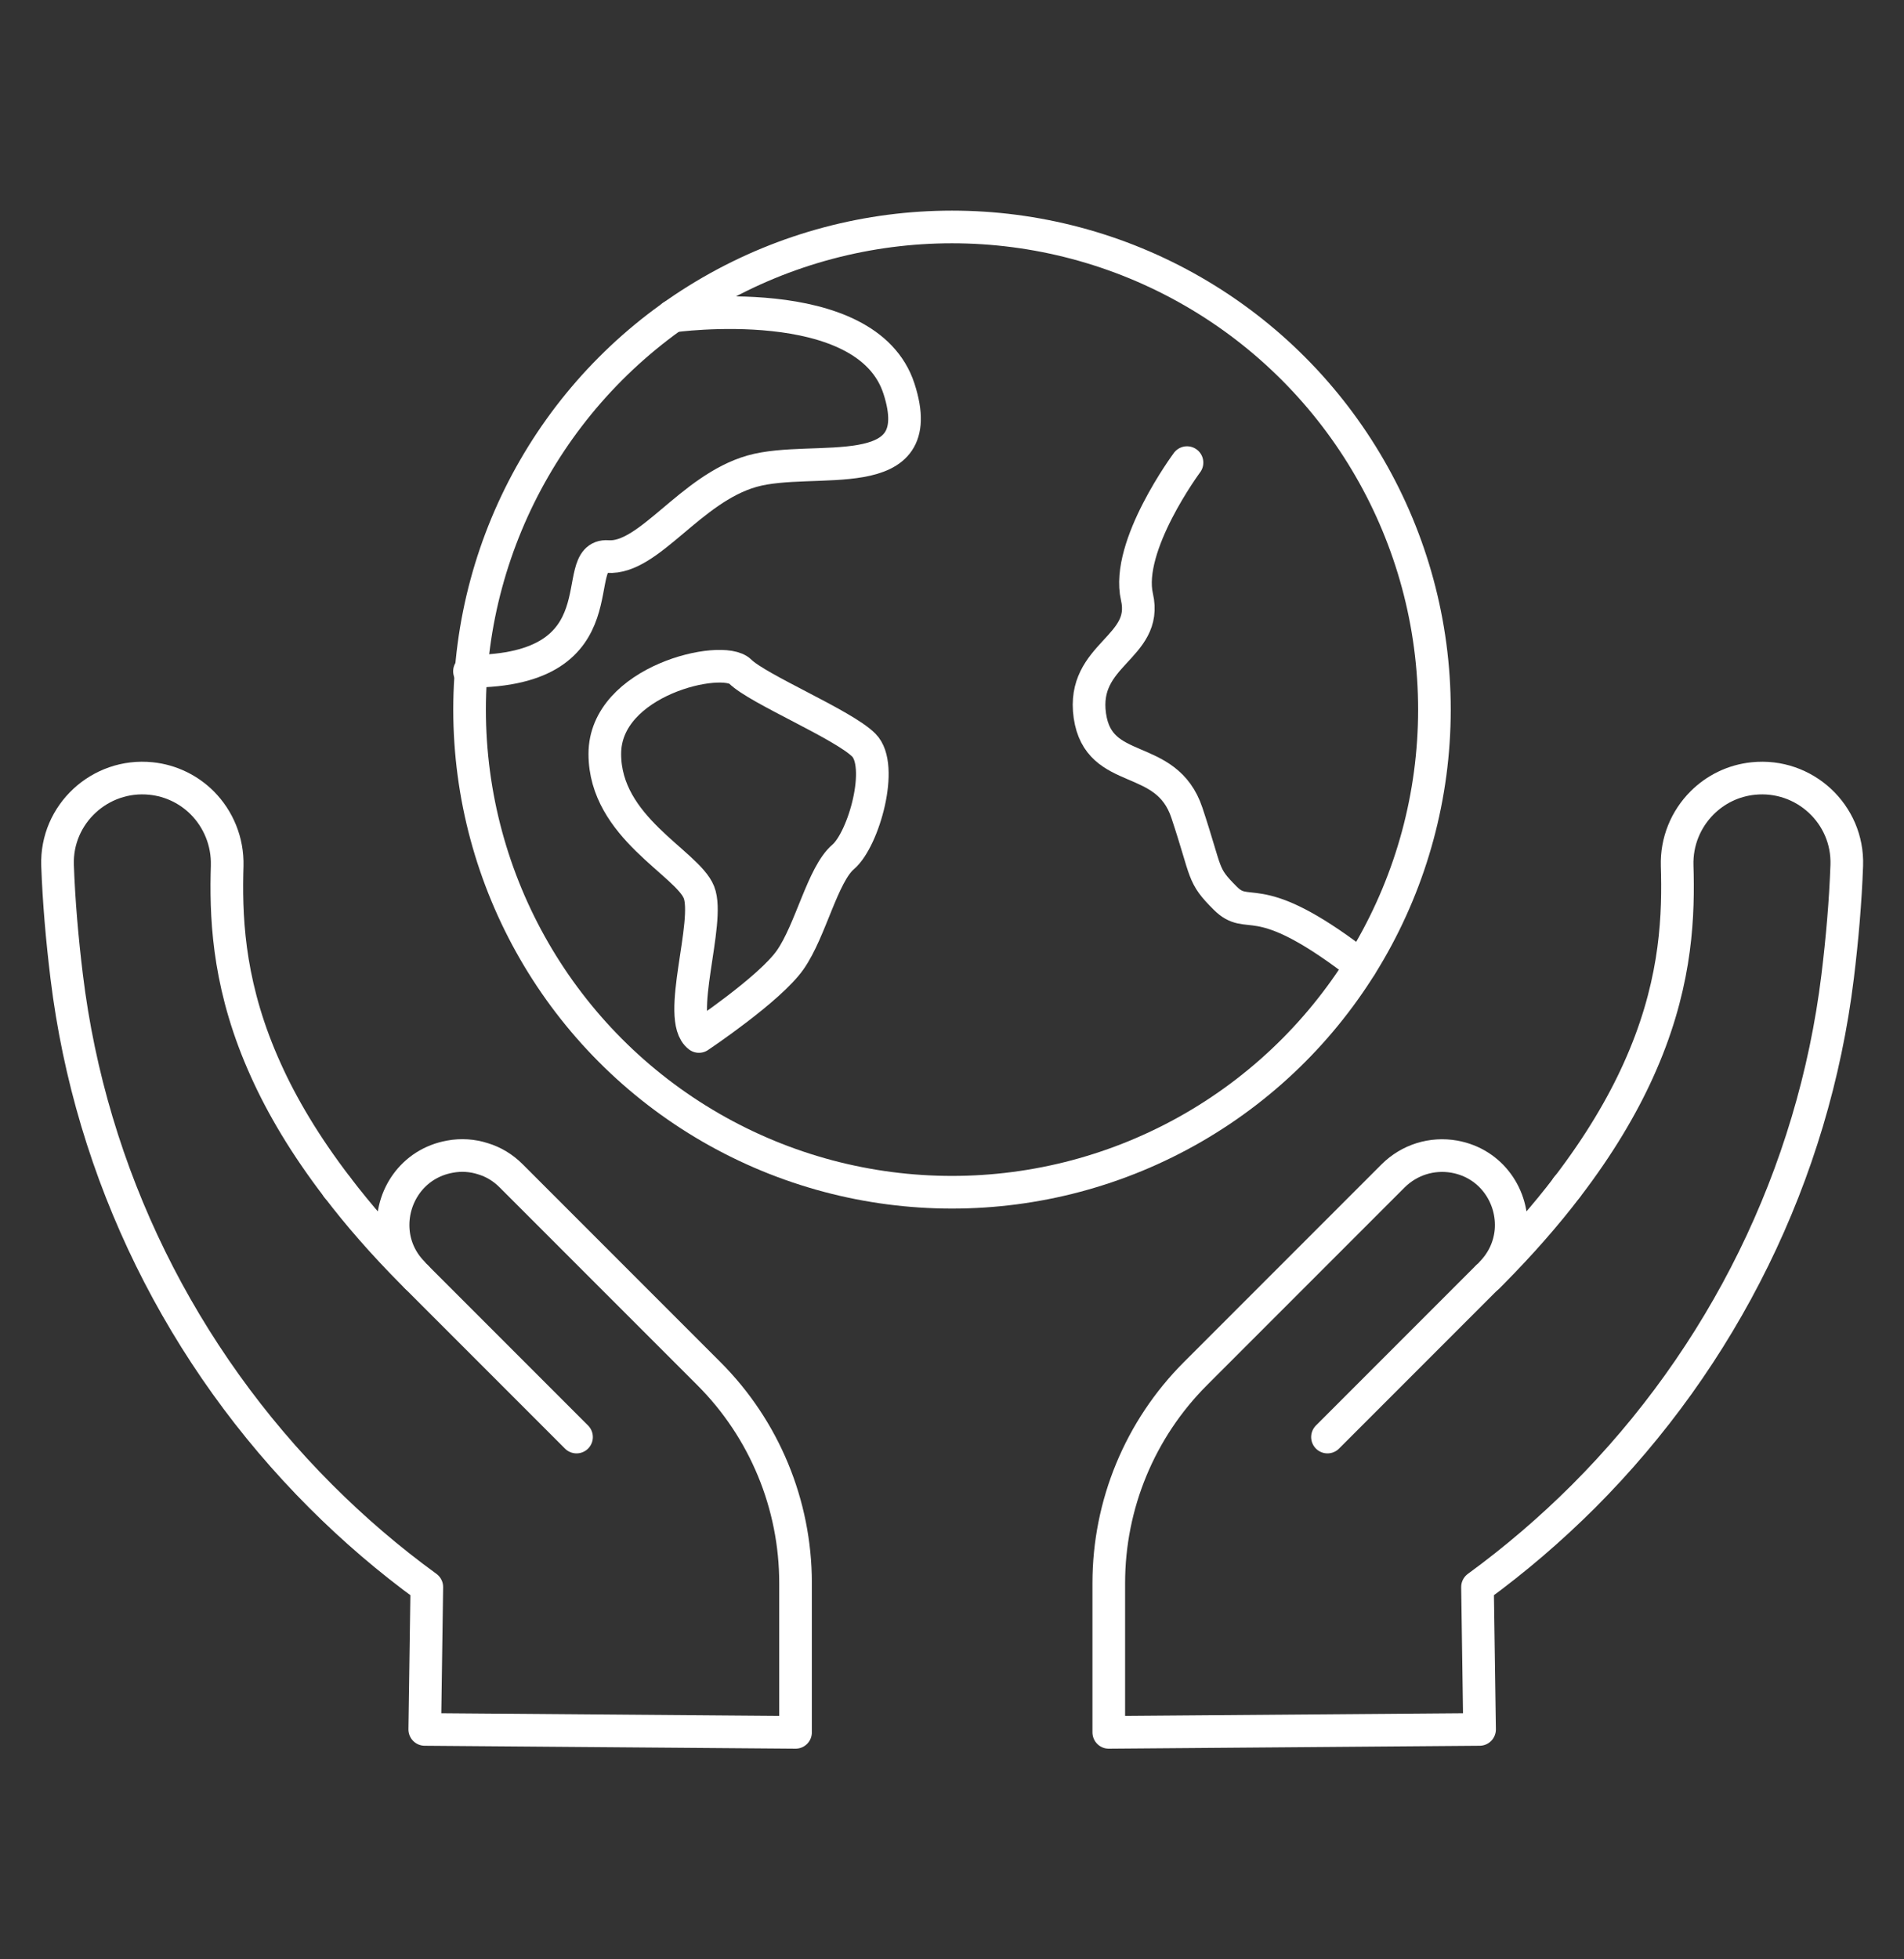
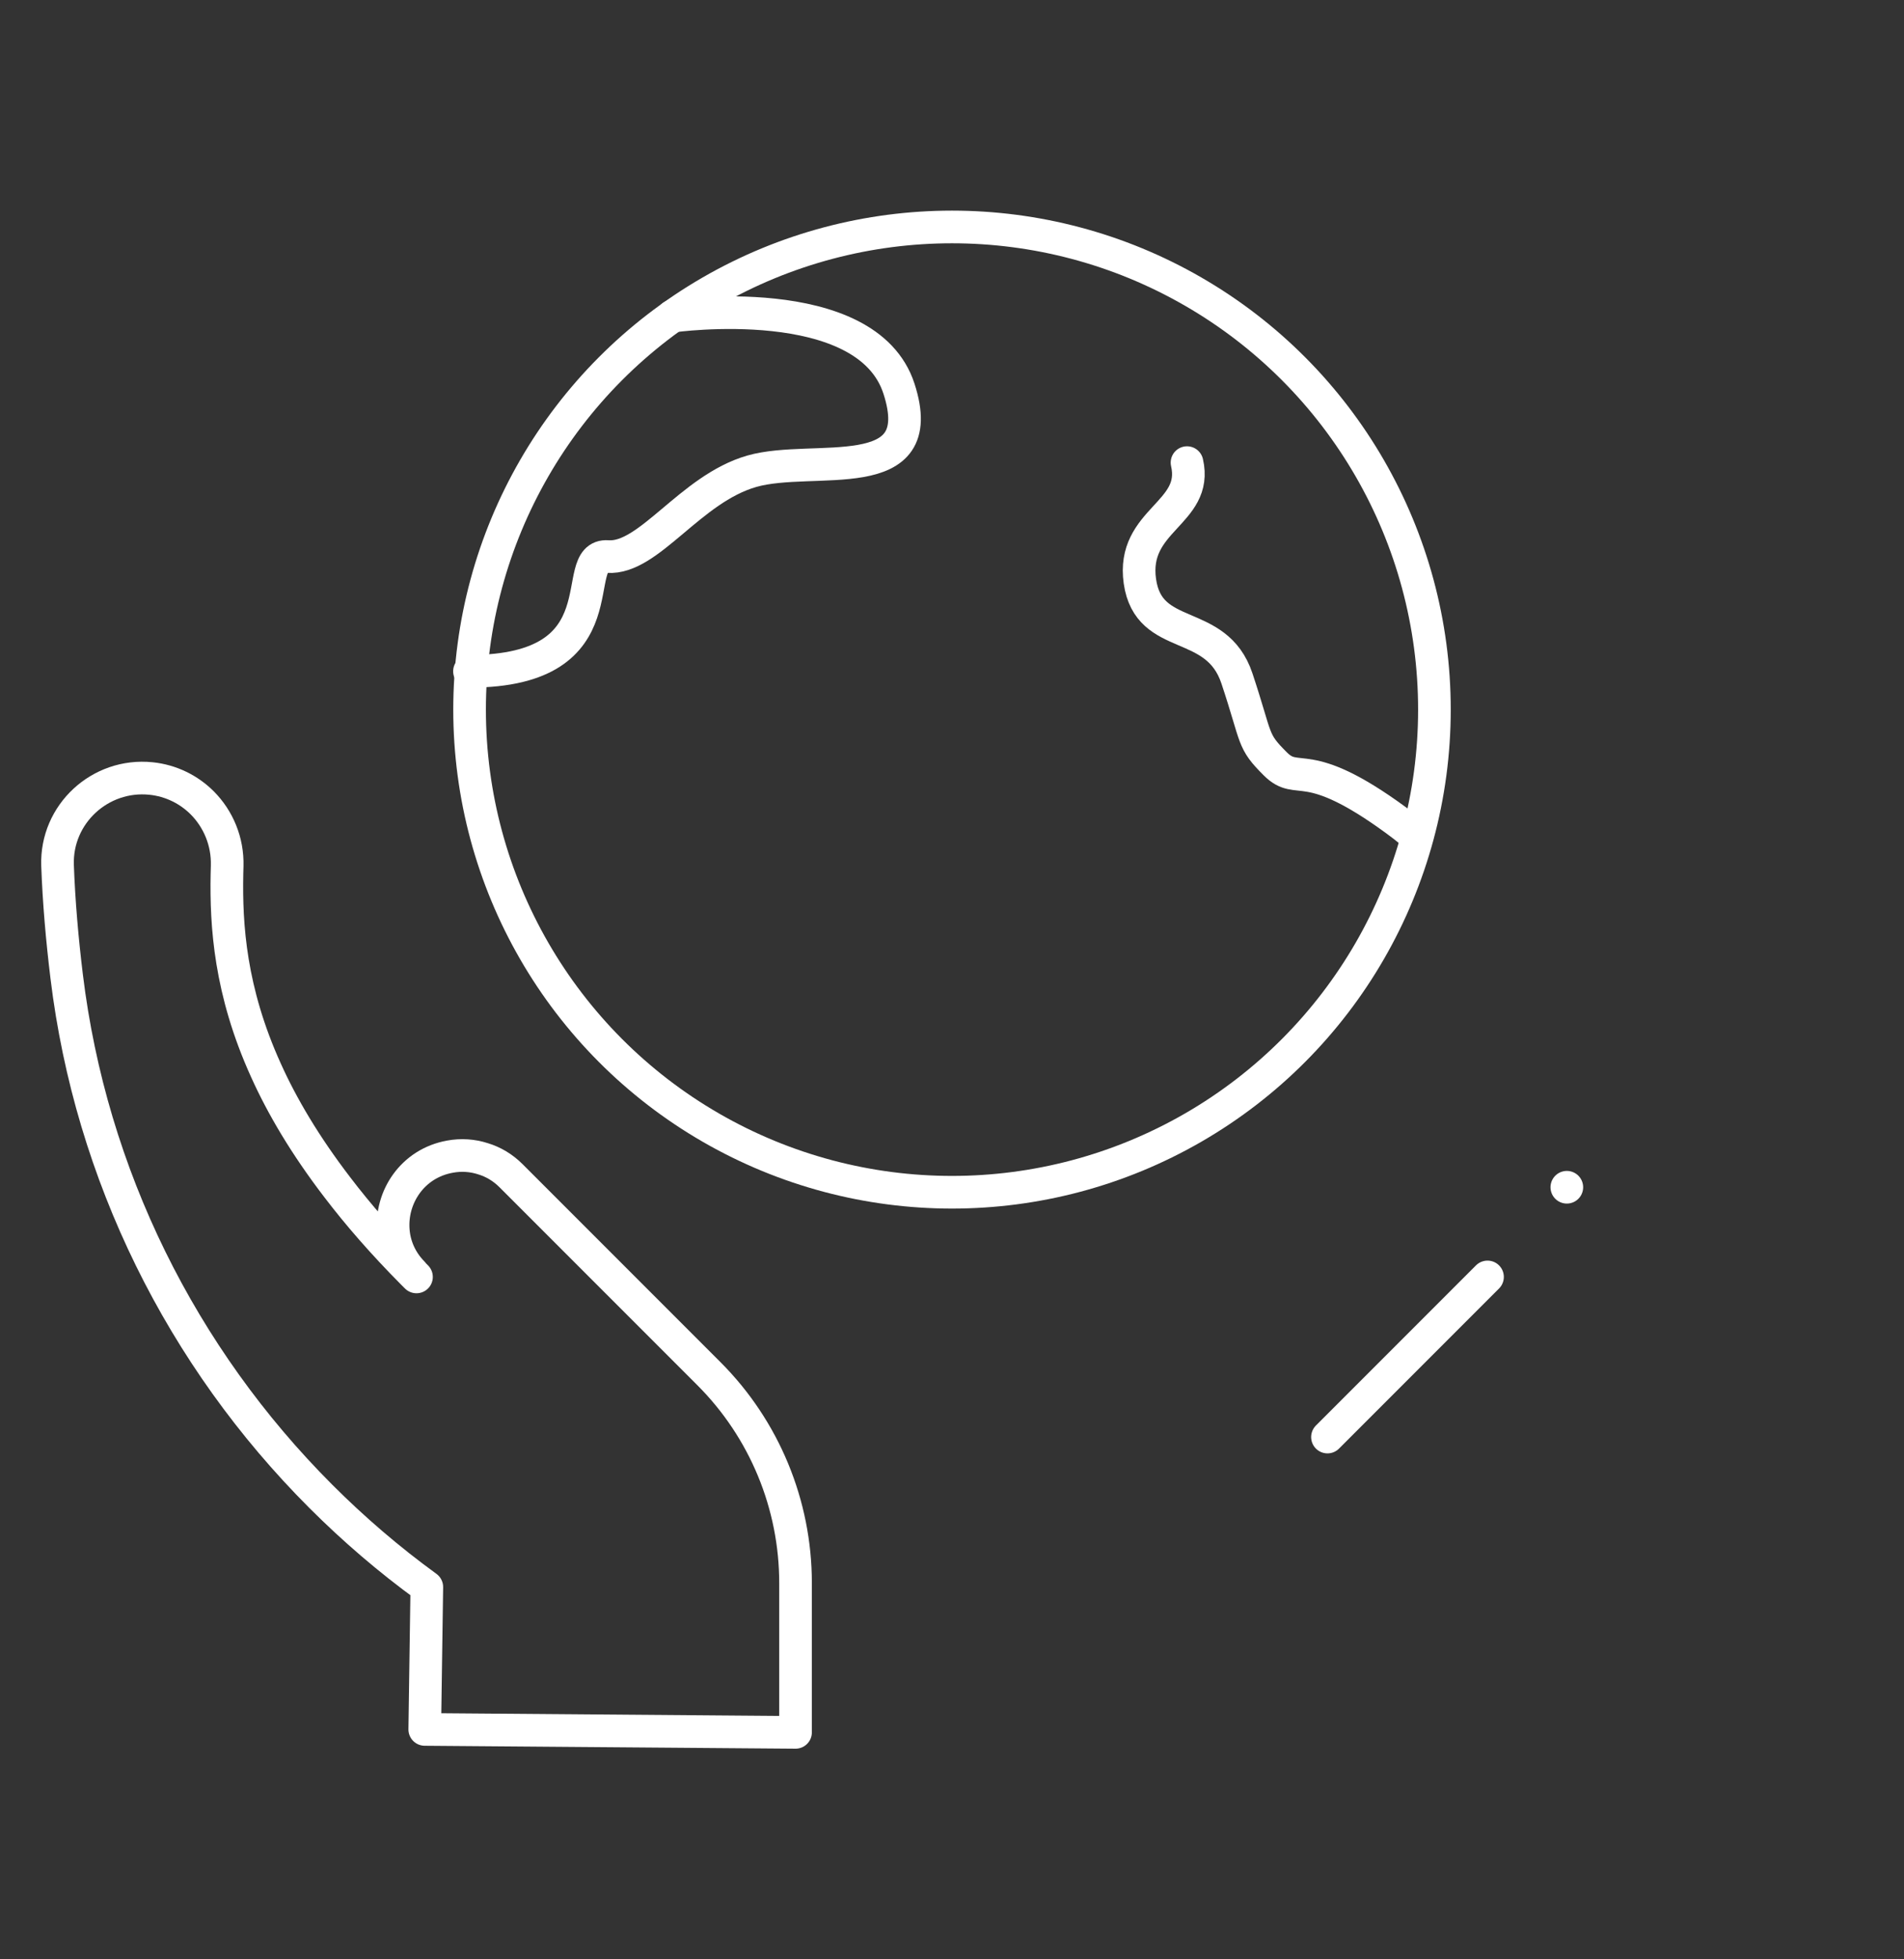
<svg xmlns="http://www.w3.org/2000/svg" id="_レイヤー_1" data-name="レイヤー 1" viewBox="0 0 175 180">
  <rect x="0" y="0" width="175" height="180" fill="#333333" stroke="none" />
  <defs>
    <style>
      .cls-1 {
        fill: none;
        stroke: #fff;
        stroke-linecap: round;
        stroke-linejoin: round;
        stroke-width: 3px;
      }
    </style>
  </defs>
  <g>
    <circle class="cls-1" cx="87.5" cy="65.19" r="44.34" />
    <path class="cls-1" d="M61.81,29.04s17.85-2.52,20.82,6.68-7.84,5.95-13.52,7.57-9.46,8.11-13.25,7.84,1.62,10.54-12.71,10.54" />
-     <path class="cls-1" d="M64.25,95.21s6.49-4.33,8.38-7.03,2.97-7.84,4.87-9.46c1.89-1.62,3.79-8.38,1.89-10.27-1.89-1.89-9.73-5.14-11.36-6.76s-12.44.81-12.44,7.57,7.57,10,8.65,12.71c1.08,2.7-2.16,11.63,0,13.25Z" />
-     <path class="cls-1" d="M109.1,42.5s-5.68,7.65-4.6,12.34c1.08,4.69-5.14,5.23-4.33,10.91.82,5.68,7.03,3.24,8.92,8.92,1.89,5.68,1.35,5.68,3.52,7.84,2.16,2.16,2.7-.96,11.08,5.17.49.36.95.71,1.37,1.06" />
+     <path class="cls-1" d="M109.1,42.5c1.08,4.69-5.14,5.23-4.33,10.91.82,5.68,7.03,3.24,8.92,8.92,1.89,5.68,1.35,5.68,3.52,7.84,2.16,2.16,2.7-.96,11.08,5.17.49.36.95.71,1.37,1.06" />
  </g>
  <g>
    <g>
      <g>
        <line class="cls-1" x1="136.72" y1="117.31" x2="122.01" y2="132.02" />
-         <path class="cls-1" d="M137.09,116.94c1.1-1.13,1.67-2.5,1.79-3.88.25-3.06-1.75-6.18-5.21-6.8-1.02-.18-2.06-.11-3.02.19-.96.3-1.85.83-2.59,1.56l-5.52,5.52-4.51,4.51-8.16,8.16c-5.1,5.1-7.96,12.02-7.96,19.23v13.72s34.08-.27,34.08-.27l-.19-13.08c3.47-2.53,6.72-5.32,9.73-8.32,12.8-12.8,21.14-29.56,23.37-47.76.42-3.43.72-6.88.84-10.22.16-4.71-3.9-8.46-8.59-7.98-1.85.19-3.48,1.01-4.71,2.24-1.48,1.48-2.36,3.54-2.29,5.78,0,.25.01.52.02.78t0,0c.09,4.68-.27,10.69-3.58,18-1.5,3.32-3.61,6.9-6.56,10.75h0c-1.92,2.52-4.21,5.14-6.91,7.87l-.06.06-.31.31" />
      </g>
      <path class="cls-1" d="M144.01,109.07s0,0,0,0" />
    </g>
    <g>
      <g>
-         <line class="cls-1" x1="52.99" y1="132.02" x2="38.28" y2="117.31" />
        <path class="cls-1" d="M38.28,117.31l-.31-.31-.06-.06c-2.71-2.73-4.99-5.35-6.91-7.87h0c-2.95-3.85-5.07-7.44-6.56-10.75-3.31-7.3-3.67-13.32-3.58-18t0,0c0-.27.01-.53.02-.78.06-2.24-.82-4.3-2.29-5.78-1.22-1.22-2.86-2.05-4.71-2.24-4.68-.48-8.75,3.27-8.59,7.98.12,3.34.42,6.78.84,10.22,2.22,18.2,10.56,34.96,23.37,47.76,3,3,6.25,5.79,9.73,8.32l-.19,13.08,34.08.27v-13.72c0-7.21-2.86-14.13-7.96-19.23l-8.16-8.16-4.51-4.51-5.52-5.52c-.74-.74-1.62-1.27-2.59-1.56-.96-.31-2-.38-3.02-.19-3.46.62-5.46,3.73-5.21,6.8.11,1.38.68,2.75,1.79,3.88" />
      </g>
-       <path class="cls-1" d="M31,109.08s0,0,0,0" />
    </g>
  </g>
</svg>